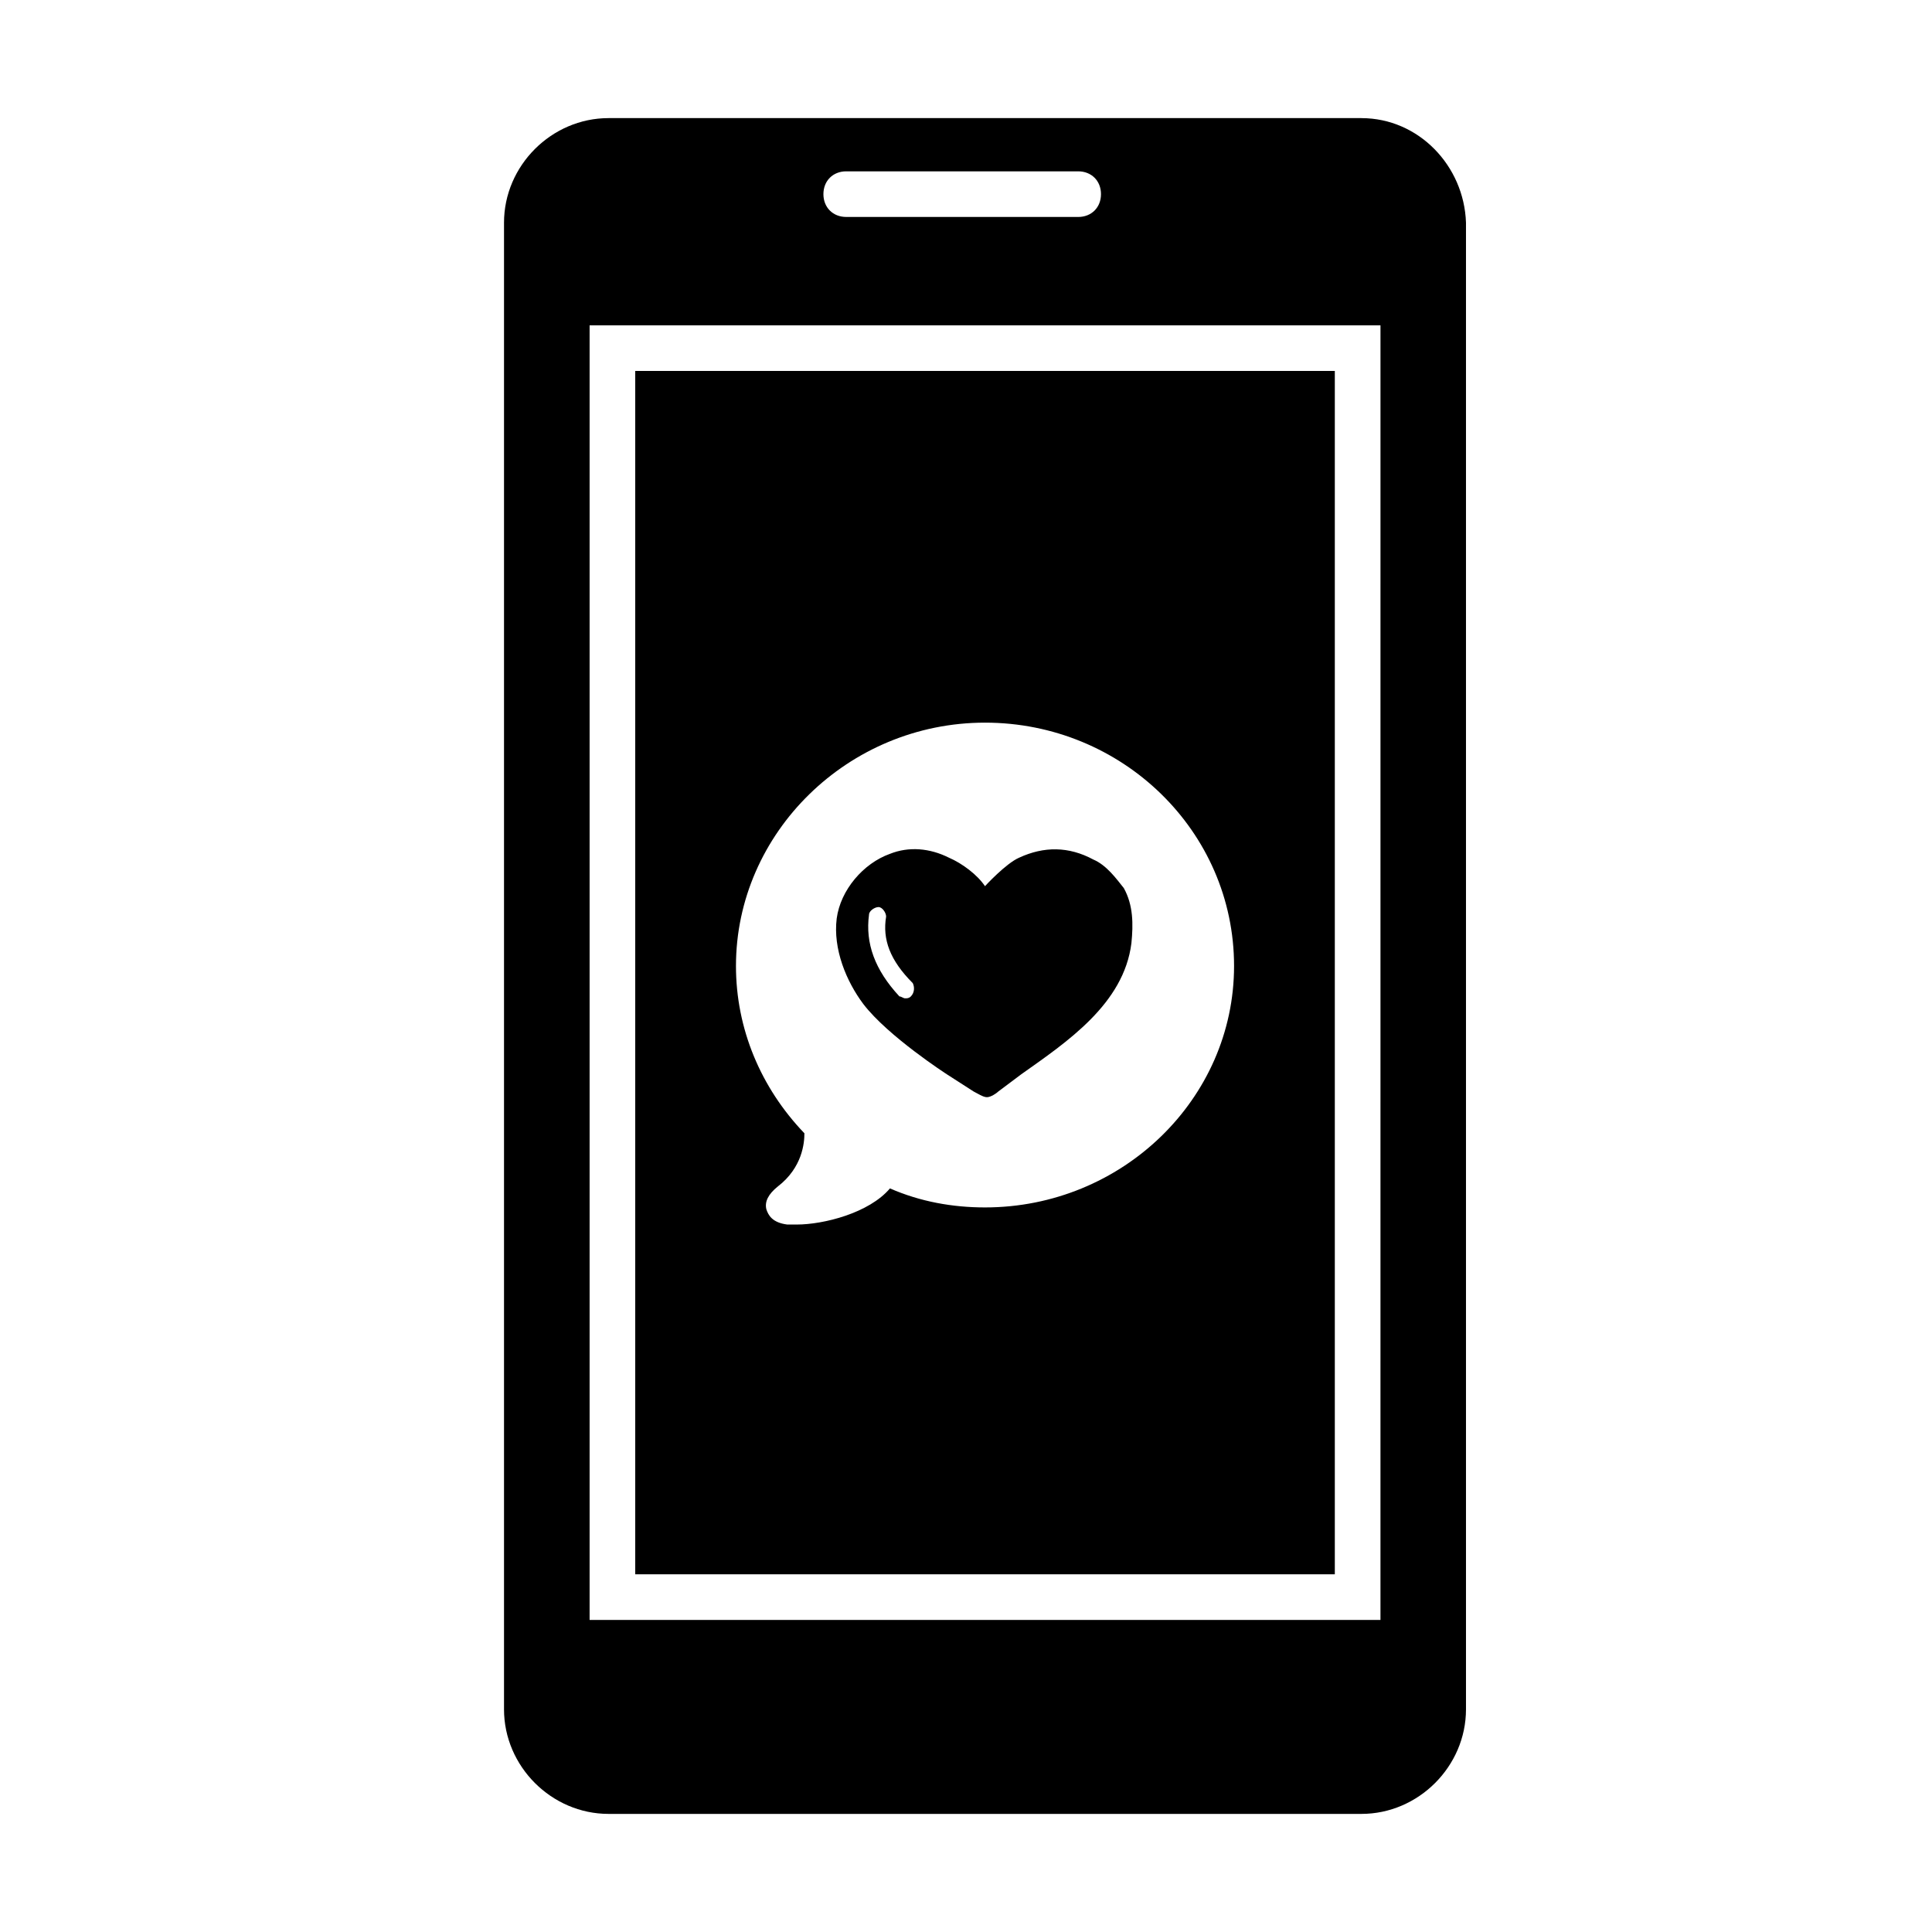
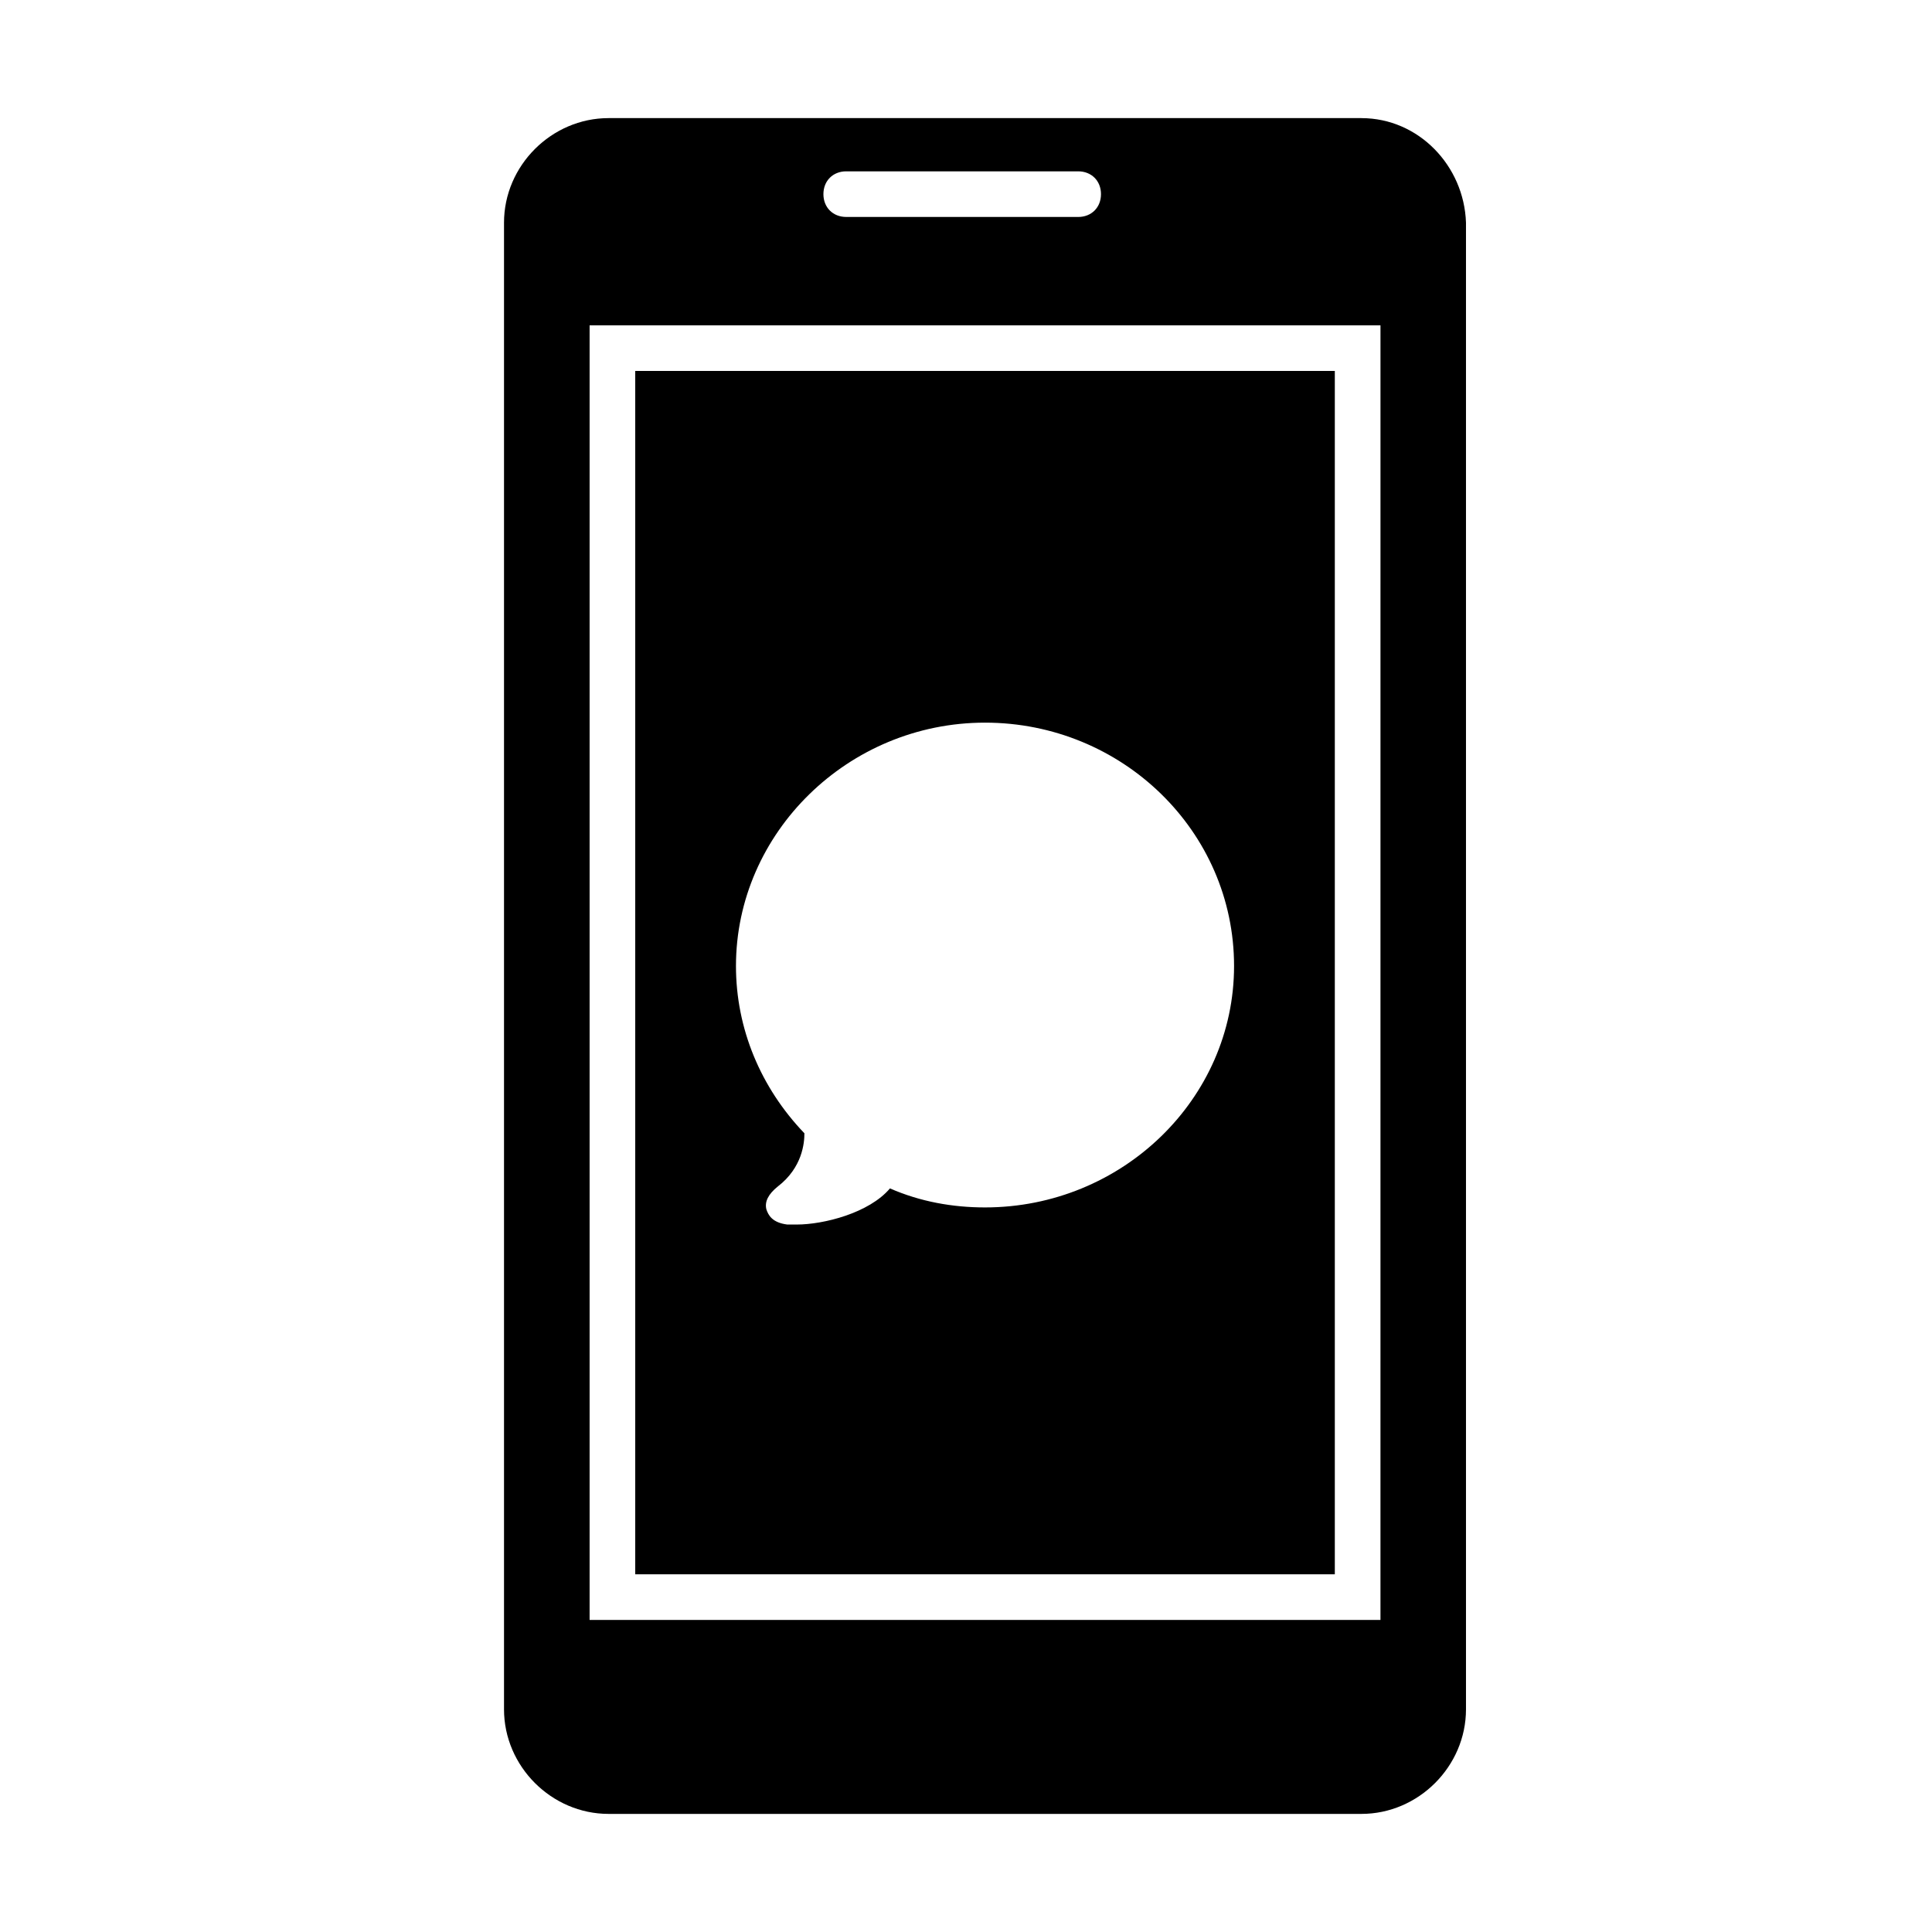
<svg xmlns="http://www.w3.org/2000/svg" fill="#000000" width="800px" height="800px" version="1.1" viewBox="144 144 512 512">
  <g>
    <path d="m504.79 175.3h-199.51c-15.113 0-27.711 12.594-27.711 27.711v393.98c0 15.113 12.594 27.711 27.711 27.711h199.51c15.113 0 27.711-12.594 27.711-27.711v-393.98c-0.504-15.113-12.594-27.707-27.711-27.707zm-136.53 14.105h61.465c3.527 0 6.047 2.519 6.047 6.047s-2.519 6.047-6.047 6.047l-61.465-0.004c-3.527 0-6.047-2.519-6.047-6.047 0-3.523 2.519-6.043 6.047-6.043zm141.07 383.9h-209.08v-343.09h209.59l-0.004 343.09z" />
-     <path d="m433.75 371.79c-6.551-3.527-13.098-3.527-19.648-0.504-3.527 1.512-9.07 7.559-9.07 7.559-2.016-3.023-6.047-6.047-9.574-7.559-5.039-2.519-10.578-3.023-15.617-1.008-7.055 2.519-13.098 9.574-14.105 17.129-1.008 8.062 2.519 16.625 7.055 22.672 6.551 8.566 22.168 18.641 22.168 18.641l7.055 4.535c1.008 0.504 2.519 1.512 3.527 1.512 1.008 0 2.519-1.008 3.023-1.512 2.016-1.512 4.031-3.023 6.047-4.535 12.09-8.566 27.207-18.641 29.223-34.762 0.504-5.039 0.504-10.078-2.016-14.609-2.019-2.519-4.539-6.047-8.066-7.559zm-48.367 36.273c-0.504 0.504-1.008 0.504-1.512 0.504s-1.008-0.504-1.512-0.504c-6.551-7.055-9.07-14.105-8.062-21.664 0-1.008 1.512-2.016 2.519-2.016 1.008 0 2.016 1.512 2.016 2.519-1.008 6.047 1.008 11.586 7.055 17.633 0.504 1.008 0.504 2.519-0.504 3.527z" />
-     <path d="m312.34 242.3v318.91h185.4v-318.91zm92.699 221.68c-8.566 0-17.129-1.512-25.191-5.039-5.543 6.551-17.633 9.574-24.688 9.574h-2.519c-4.031-0.504-5.039-2.519-5.543-4.031-0.504-2.016 0.504-4.031 3.023-6.047 6.551-5.039 7.055-11.586 7.055-14.105-11.586-12.09-18.137-27.711-18.137-44.336 0-35.266 29.727-64.488 66-64.488 36.273 0 66 28.719 66 64.488 0 35.27-29.723 63.984-66 63.984z" />
+     <path d="m312.34 242.3v318.91h185.4v-318.91zm92.699 221.68c-8.566 0-17.129-1.512-25.191-5.039-5.543 6.551-17.633 9.574-24.688 9.574h-2.519c-4.031-0.504-5.039-2.519-5.543-4.031-0.504-2.016 0.504-4.031 3.023-6.047 6.551-5.039 7.055-11.586 7.055-14.105-11.586-12.09-18.137-27.711-18.137-44.336 0-35.266 29.727-64.488 66-64.488 36.273 0 66 28.719 66 64.488 0 35.27-29.723 63.984-66 63.984" />
  </g>
</svg>